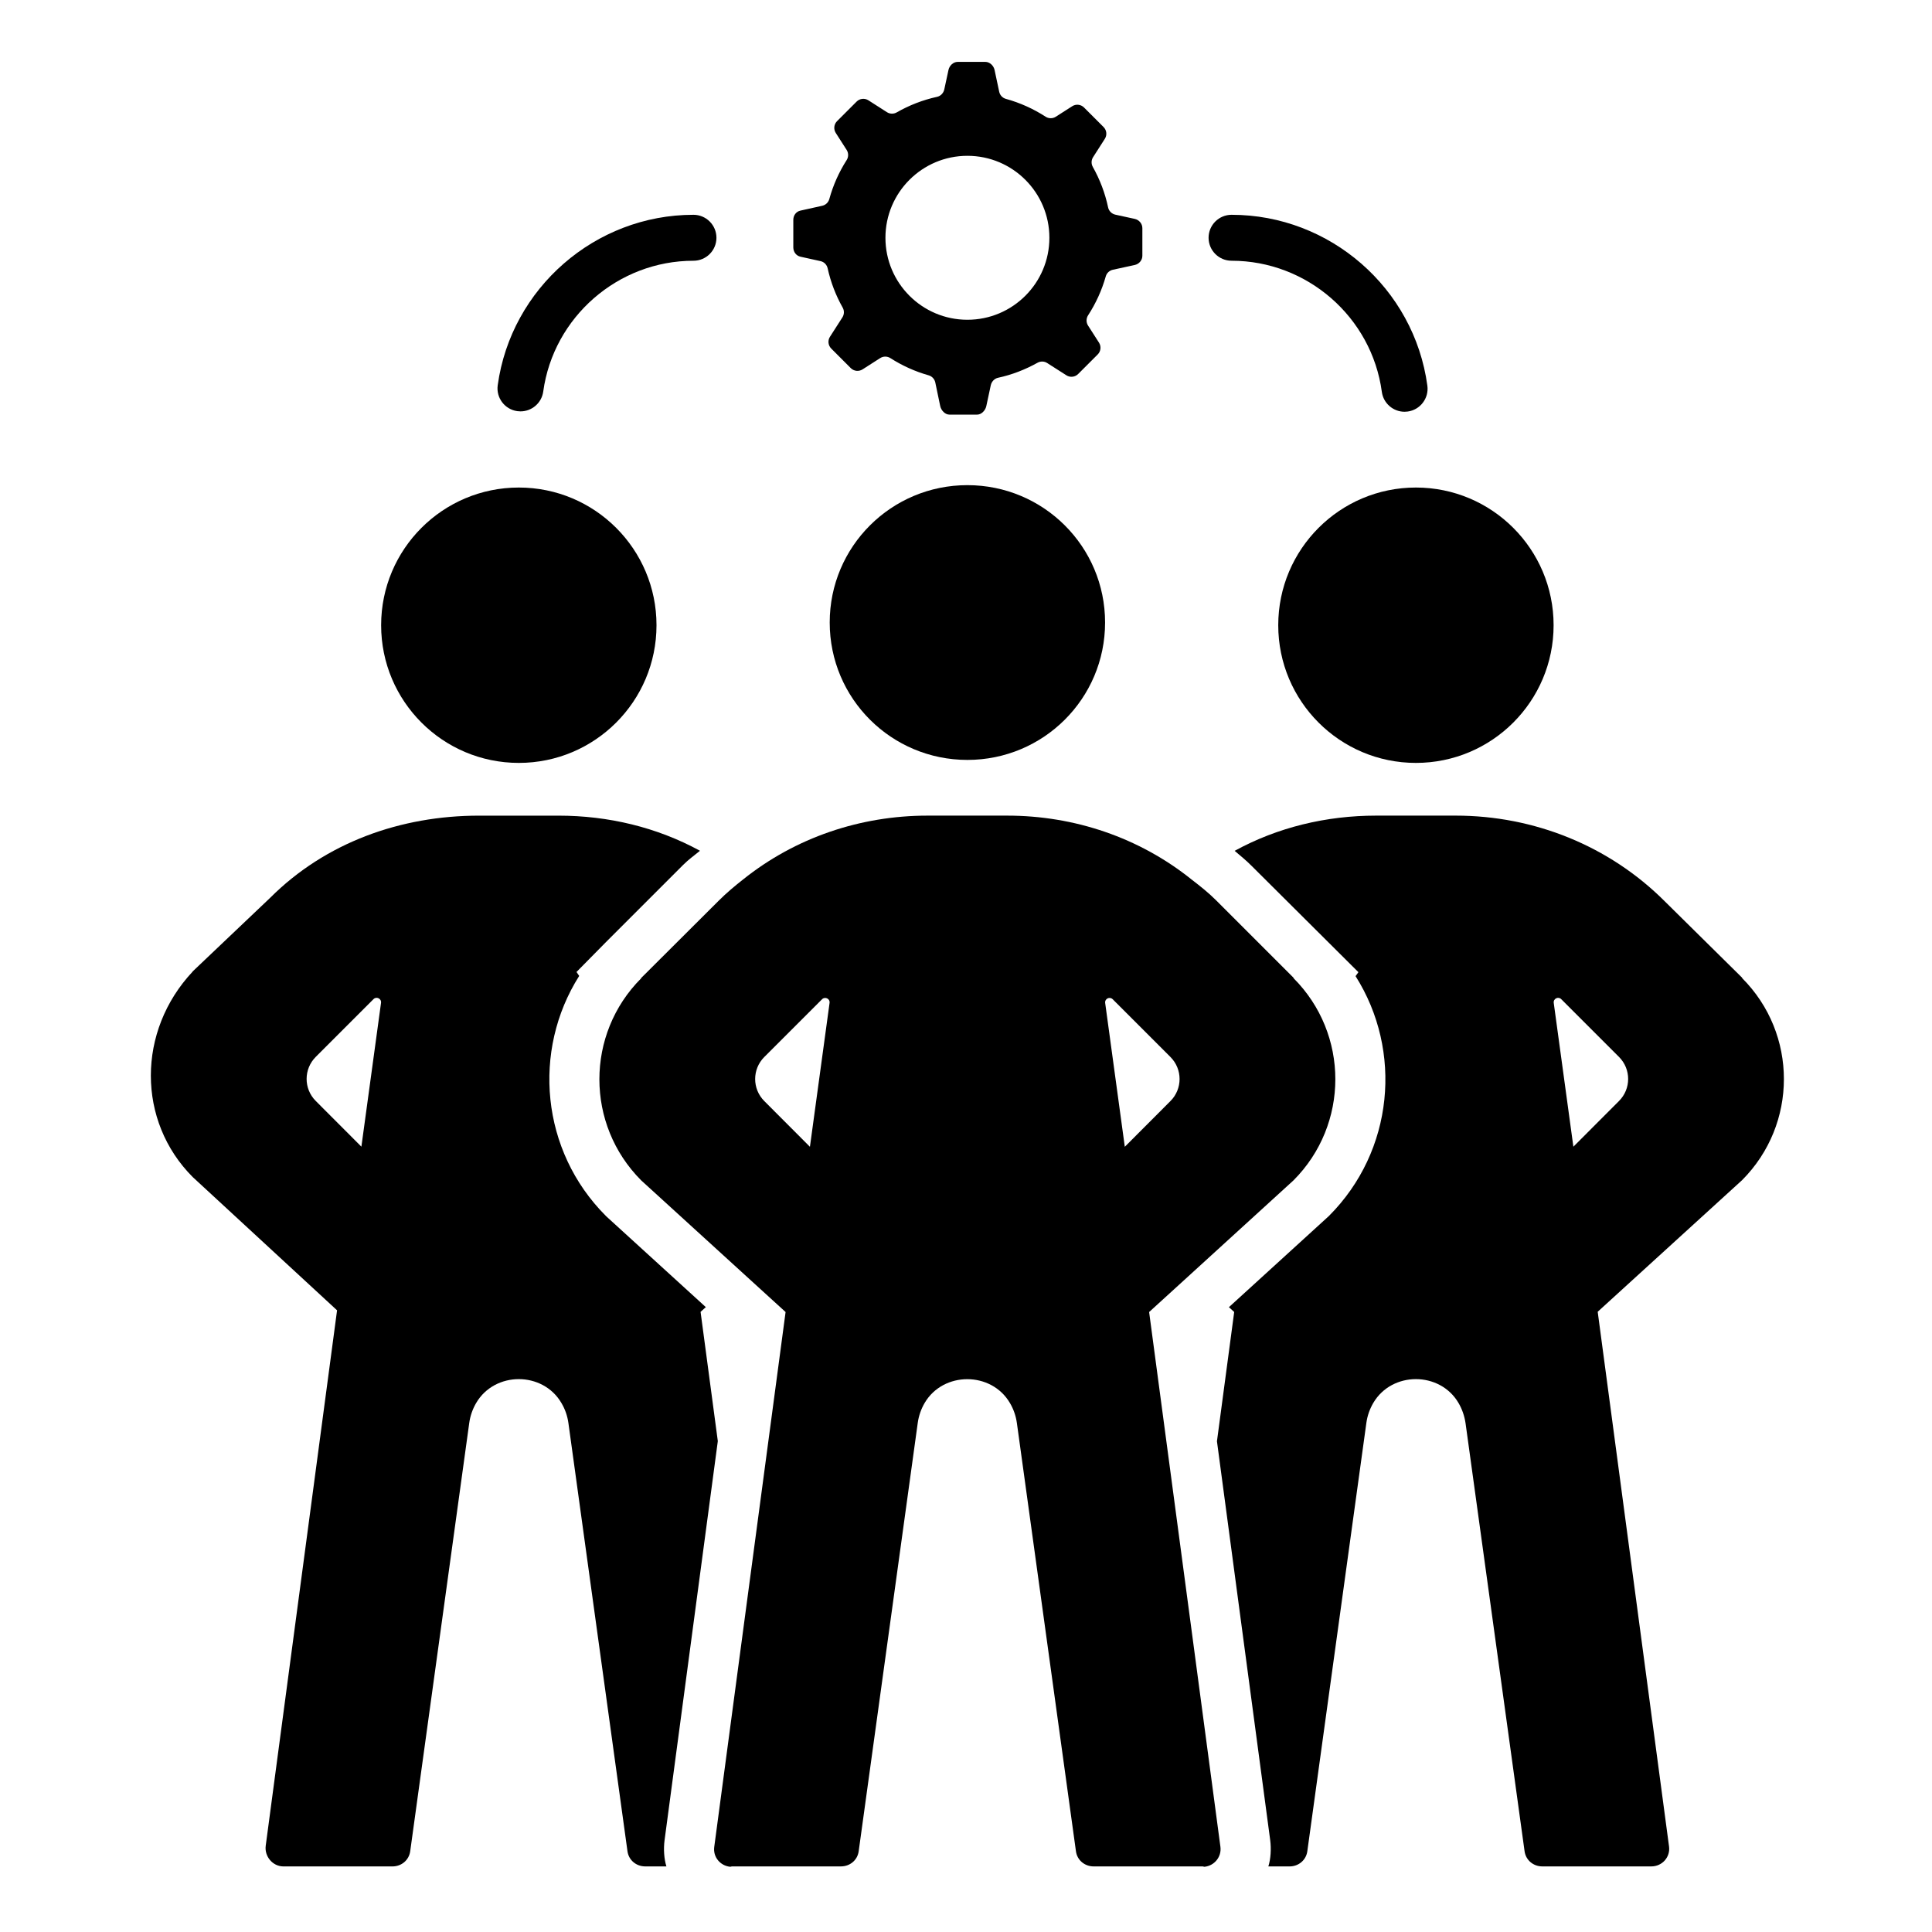
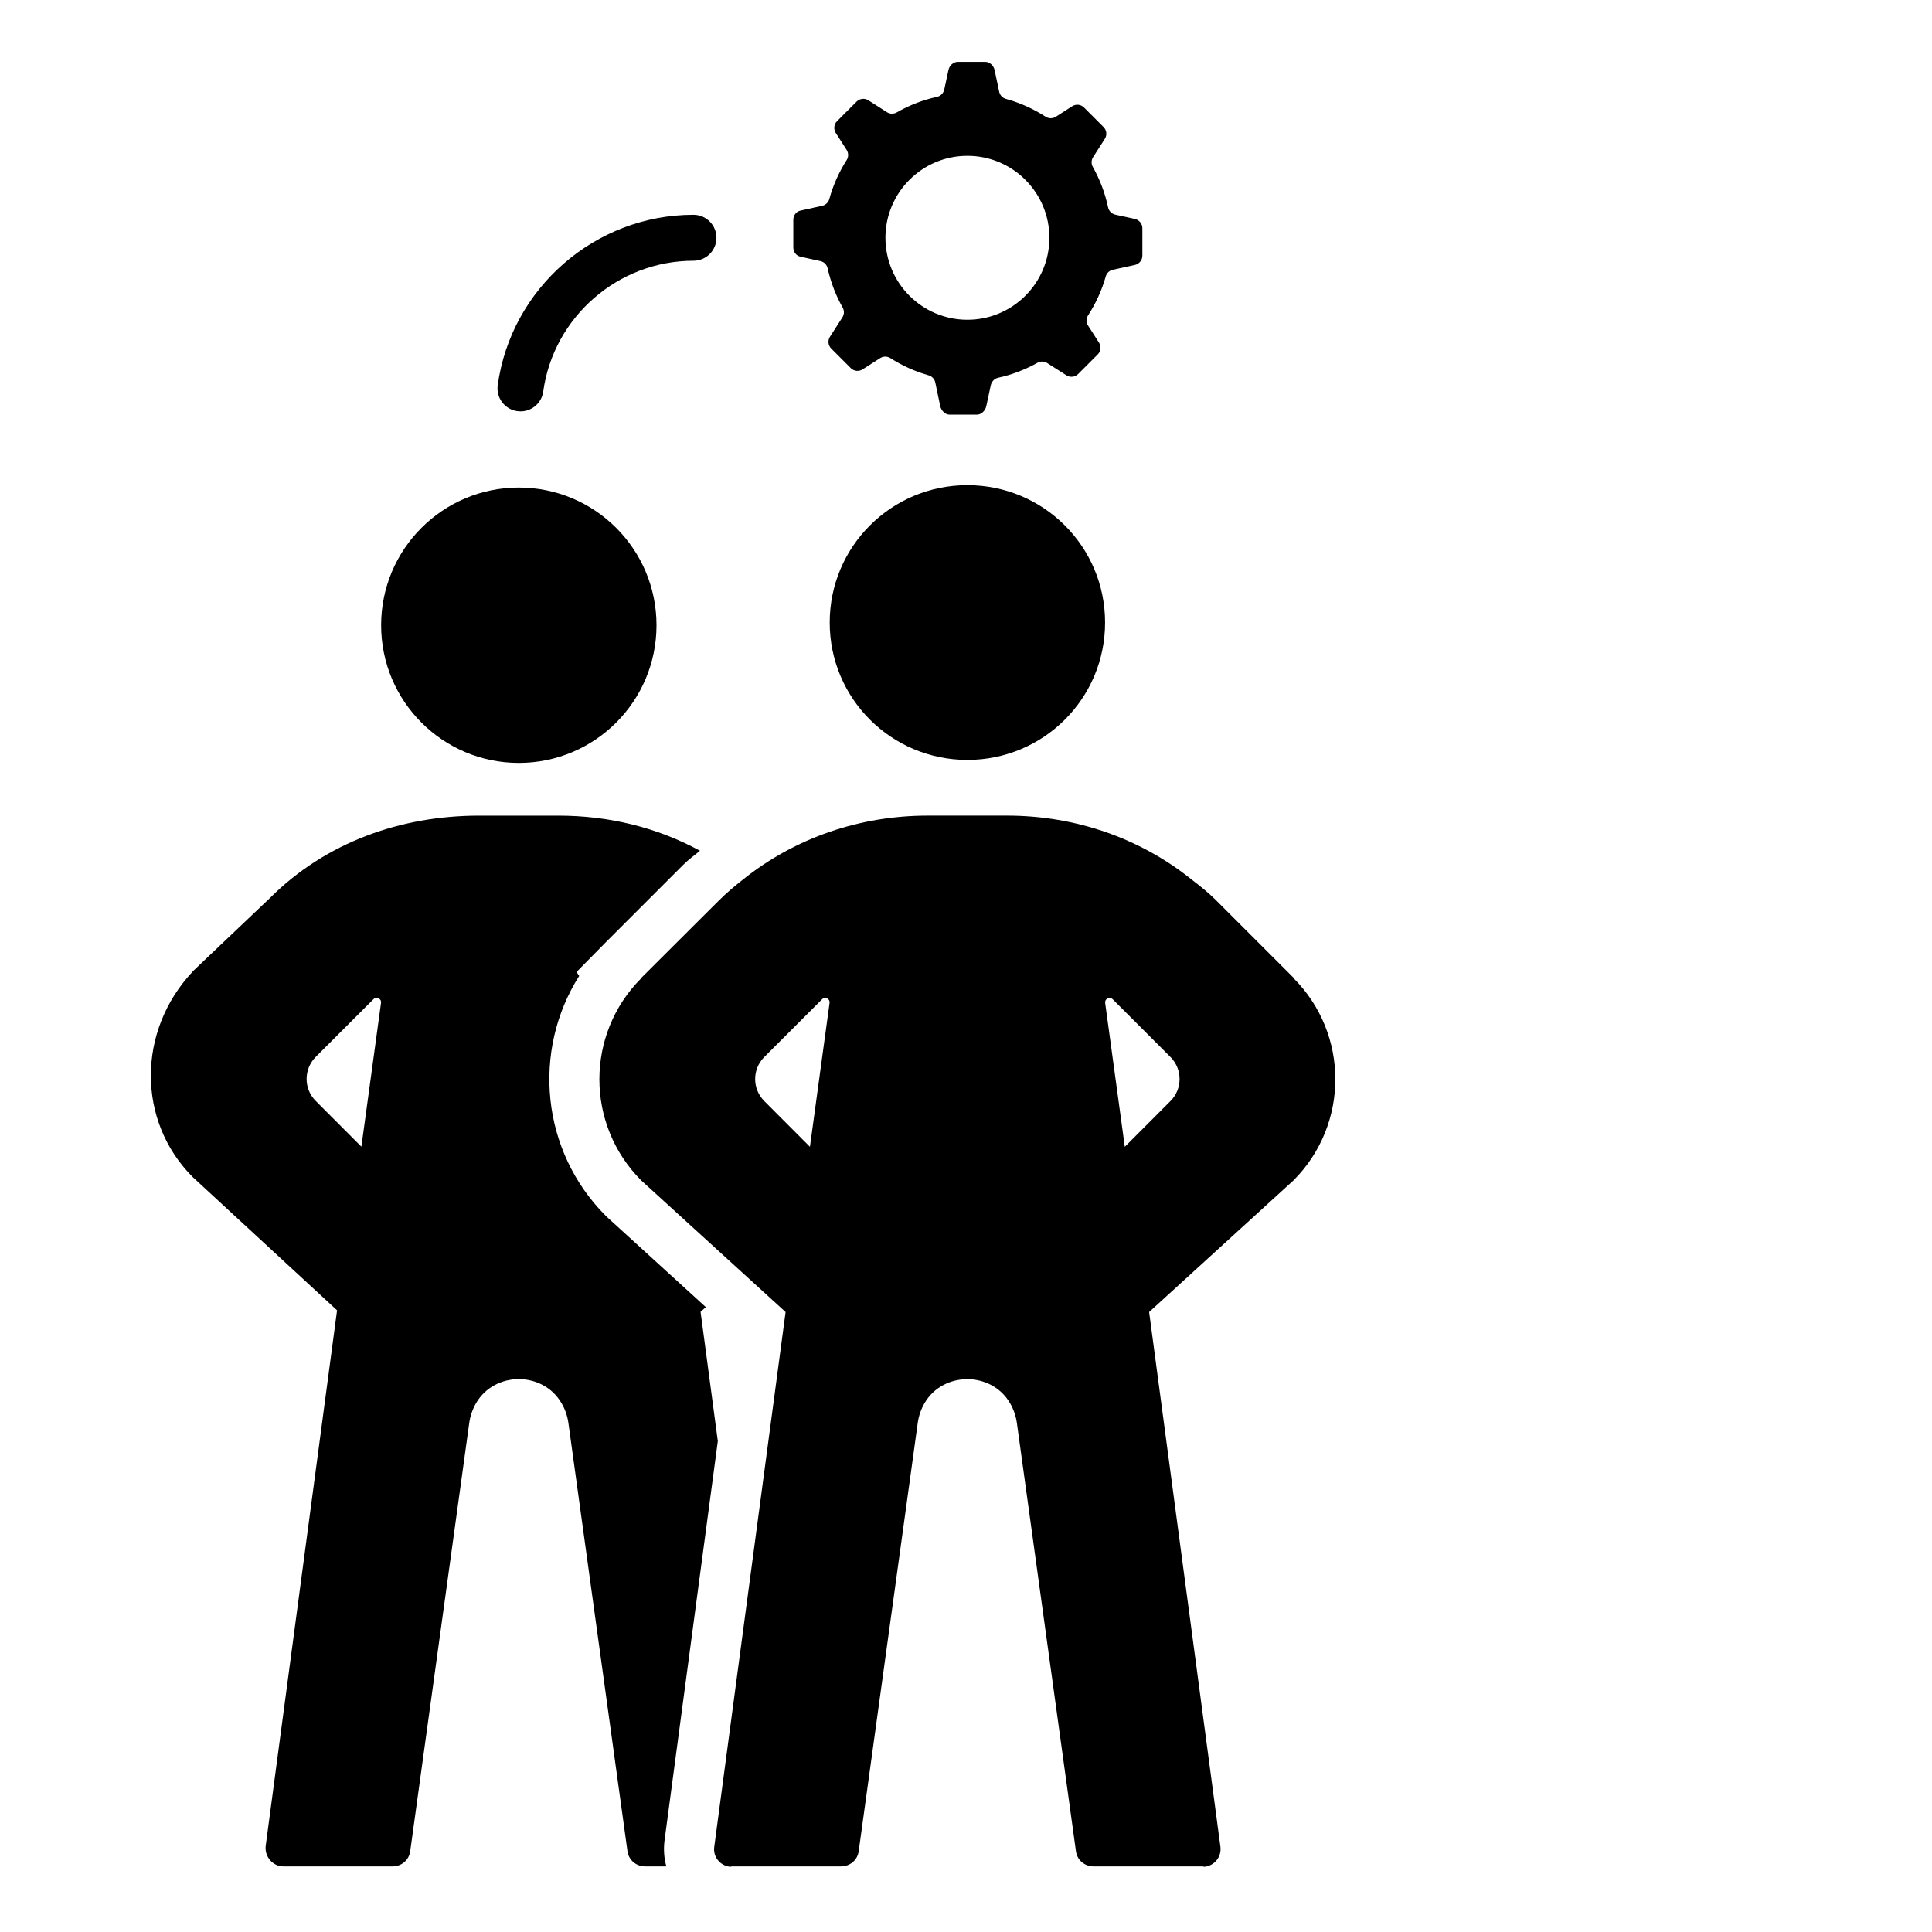
<svg xmlns="http://www.w3.org/2000/svg" fill="#000000" width="800px" height="800px" version="1.1" viewBox="144 144 512 512">
  <g>
-     <path d="m555.72 309.69c0 20.152-16.336 36.488-36.488 36.488-20.148 0-36.484-16.336-36.484-36.488s16.336-36.488 36.484-36.488c20.152 0 36.488 16.336 36.488 36.488" />
    <path d="m320.12 631.65 14.109-105.74-4.57-34.25 1.391-1.258-26.293-23.977-0.223-0.219c-17.215-17.242-19.562-43.809-7.043-63.578l-0.711-1.047 7.715-7.824 20.566-20.566c1.453-1.457 2.941-2.488 4.441-3.727-11.402-6.223-24.273-9.309-37.492-9.309h-21.055c-20.766 0-40.691 7.109-55.371 21.785l-20.559 19.531h0.043c-14.789 15.742-14.789 39.645 0 54.457l38.258 35.32-18.906 141.88c-0.375 2.836 1.836 5.492 4.695 5.492h28.895c2.371 0 4.359-1.648 4.695-3.992l15.652-113.55c0.266-1.926 0.91-3.695 1.84-5.289 4.938-8.418 17.664-8.402 22.578 0.012 0.953 1.594 1.594 3.394 1.859 5.32l15.656 113.5c0.332 2.348 2.324 3.996 4.695 3.996h5.621c-0.625-1.965-0.801-4.598-0.488-6.965zm-80.348-183.77-12.09-12.109c-3.234-3.234-3.234-8.457 0-11.691l15.297-15.297c0.797-0.801 2.148-0.137 1.996 0.992z" />
    <path d="m317.98 309.69c0 20.152-16.336 36.488-36.488 36.488s-36.488-16.336-36.488-36.488 16.336-36.488 36.488-36.488 36.488 16.336 36.488 36.488" />
    <path d="m356.14 212.03 5.309 1.172c0.957 0.211 1.676 0.957 1.887 1.906 0.82 3.703 2.172 7.203 3.984 10.414 0.457 0.809 0.426 1.797-0.074 2.582l-3.297 5.141c-0.637 0.992-0.496 2.289 0.336 3.125l5.176 5.18c0.836 0.832 2.133 0.973 3.125 0.34l4.672-2.992c0.824-0.527 1.883-0.523 2.707 0.008 3.098 1.98 6.5 3.531 10.125 4.555 0.887 0.25 1.566 0.969 1.766 1.871l1.312 6.289c0.254 1.145 1.27 2.258 2.449 2.258h7.32c1.18 0 2.195-1.113 2.445-2.258l1.184-5.523c0.211-0.961 0.961-1.777 1.922-1.984 3.715-0.801 7.227-2.176 10.449-3.973 0.809-0.449 1.793-0.441 2.57 0.059l5.094 3.254c0.992 0.637 2.293 0.492 3.125-0.344l5.18-5.18c0.832-0.832 0.973-2.133 0.34-3.129l-2.902-4.527c-0.531-0.832-0.52-1.891 0.016-2.719 2.043-3.144 3.633-6.613 4.68-10.309 0.25-0.887 0.969-1.562 1.871-1.758l5.812-1.266c1.148-0.25 2.016-1.27 2.016-2.445v-7.32c0-1.176-0.863-2.195-2.016-2.449l-5.137-1.121c-0.965-0.211-1.723-0.965-1.926-1.93-0.809-3.816-2.191-7.422-4.051-10.723-0.453-0.809-0.43-1.797 0.066-2.578l3.121-4.871c0.633-0.988 0.492-2.289-0.34-3.121l-5.18-5.18c-0.832-0.832-2.129-0.973-3.121-0.34l-4.356 2.789c-0.828 0.531-1.887 0.523-2.715-0.016-3.203-2.07-6.734-3.676-10.504-4.715-0.895-0.246-1.578-0.965-1.777-1.875l-1.23-5.789c-0.254-1.148-1.273-2.141-2.449-2.141h-7.32c-1.18 0-2.195 0.992-2.445 2.141l-1.117 5.176c-0.211 0.957-0.961 1.742-1.918 1.949-3.805 0.828-7.398 2.246-10.68 4.121-0.809 0.461-1.805 0.449-2.59-0.055l-4.918-3.148c-0.992-0.633-2.293-0.492-3.125 0.344l-5.18 5.18c-0.836 0.832-0.973 2.133-0.34 3.125l2.883 4.5c0.527 0.824 0.523 1.875-0.004 2.699-2.016 3.152-3.578 6.625-4.594 10.32-0.246 0.895-0.969 1.578-1.875 1.781l-5.769 1.281c-1.152 0.25-1.895 1.27-1.895 2.445v7.32c0.008 1.184 0.754 2.199 1.902 2.453zm44.234-26.738c11.996 0 21.723 9.727 21.723 21.723 0 11.996-9.727 21.723-21.723 21.723s-21.723-9.727-21.723-21.723c0-11.996 9.727-21.723 21.723-21.723z" />
    <path d="m281.1 252.96c0.281 0.039 0.562 0.059 0.84 0.059 2.992 0 5.606-2.211 6.023-5.258 2.719-19.762 19.832-34.66 39.812-34.66 3.363 0 6.09-2.727 6.09-6.09s-2.727-6.09-6.09-6.09c-26.031 0-48.332 19.422-51.875 45.176-0.461 3.332 1.871 6.406 5.199 6.863z" />
-     <path d="m470.38 213.1c20.023 0 37.145 14.938 39.82 34.746 0.414 3.059 3.027 5.273 6.023 5.273 0.273 0 0.547-0.02 0.824-0.055 3.332-0.453 5.668-3.516 5.219-6.852-3.492-25.816-25.801-45.289-51.891-45.289-3.363 0-6.09 2.727-6.09 6.09 0.004 3.359 2.731 6.086 6.094 6.086z" />
    <path d="m459.8 576.19-11.27-84.488 11.293-10.293 26.965-24.598c14.789-14.809 14.789-38.812 0-53.602l0.043-0.066-20.566-20.57c-2.059-2.059-4.227-3.754-6.488-5.5-13.816-11.09-31.039-16.926-48.887-16.926h-21.059c-17.844 0-35.07 5.836-48.887 16.906-2.258 1.77-4.43 3.59-6.488 5.648l-20.566 20.504 0.047 0.035c-14.789 14.789-14.789 38.773 0 53.586l26.965 24.586 11.289 10.289-11.27 84.488-7.637 57.273c-0.355 2.676 1.594 4.981 4.203 5.246 0.156 0.02 0.332-0.094 0.484-0.094h28.895c2.367 0 4.359-1.637 4.691-3.981l15.656-113.54c0.266-1.926 0.906-3.715 1.836-5.309 4.938-8.391 17.668-8.379 22.582 0.012 0.953 1.594 1.594 3.418 1.859 5.348l15.652 113.49c0.332 2.348 2.324 3.984 4.695 3.984h28.895c0.152 0 0.332 0.113 0.484 0.094 2.613-0.27 4.562-2.625 4.207-5.305zm-101.16-128.28-12.09-12.113c-3.234-3.234-3.234-8.457 0-11.688l15.301-15.297c0.797-0.797 2.148-0.137 1.992 0.973zm78.242-38.125c-0.152-1.105 1.199-1.77 1.996-0.973l15.297 15.297c3.234 3.234 3.234 8.457 0 11.688l-12.09 12.113z" />
-     <path d="m605.66 403.19 0.043-0.066-20.562-20.305c-14.703-14.676-34.605-22.672-55.375-22.672h-21.055c-13.23 0-26.113 3.09-37.52 9.332 1.5 1.27 2.996 2.481 4.469 3.957l28.332 28.203-0.754 1.047c12.52 19.773 10.172 46.305-7.047 63.547l-0.445 0.41-26.07 23.77 1.398 1.273-4.57 34.266 14.105 105.66c0.316 2.394 0.141 5.039-0.484 7.008h5.629c2.367 0 4.359-1.648 4.695-3.992l15.652-113.55c0.266-1.926 0.906-3.695 1.836-5.289 4.938-8.418 17.668-8.402 22.582 0.012 0.934 1.594 1.57 3.394 1.859 5.32l15.652 113.5c0.332 2.348 2.324 3.996 4.695 3.996h28.891c2.856 0 5.07-2.441 4.695-5.277l-18.906-141.71 38.258-34.871c14.785-14.812 14.785-38.785-0.004-53.574zm-32.613 32.59-12.086 12.109-5.203-38.105c-0.156-1.129 1.195-1.793 1.992-0.992l15.297 15.297c3.238 3.234 3.238 8.461 0 11.691z" />
    <path d="m400.37 272.57h-0.004c-20.152 0-36.484 16.254-36.484 36.406 0 20.152 16.336 36.41 36.484 36.41h0.004c20.152 0 36.488-16.258 36.488-36.41 0-20.152-16.336-36.406-36.488-36.406z" />
  </g>
</svg>